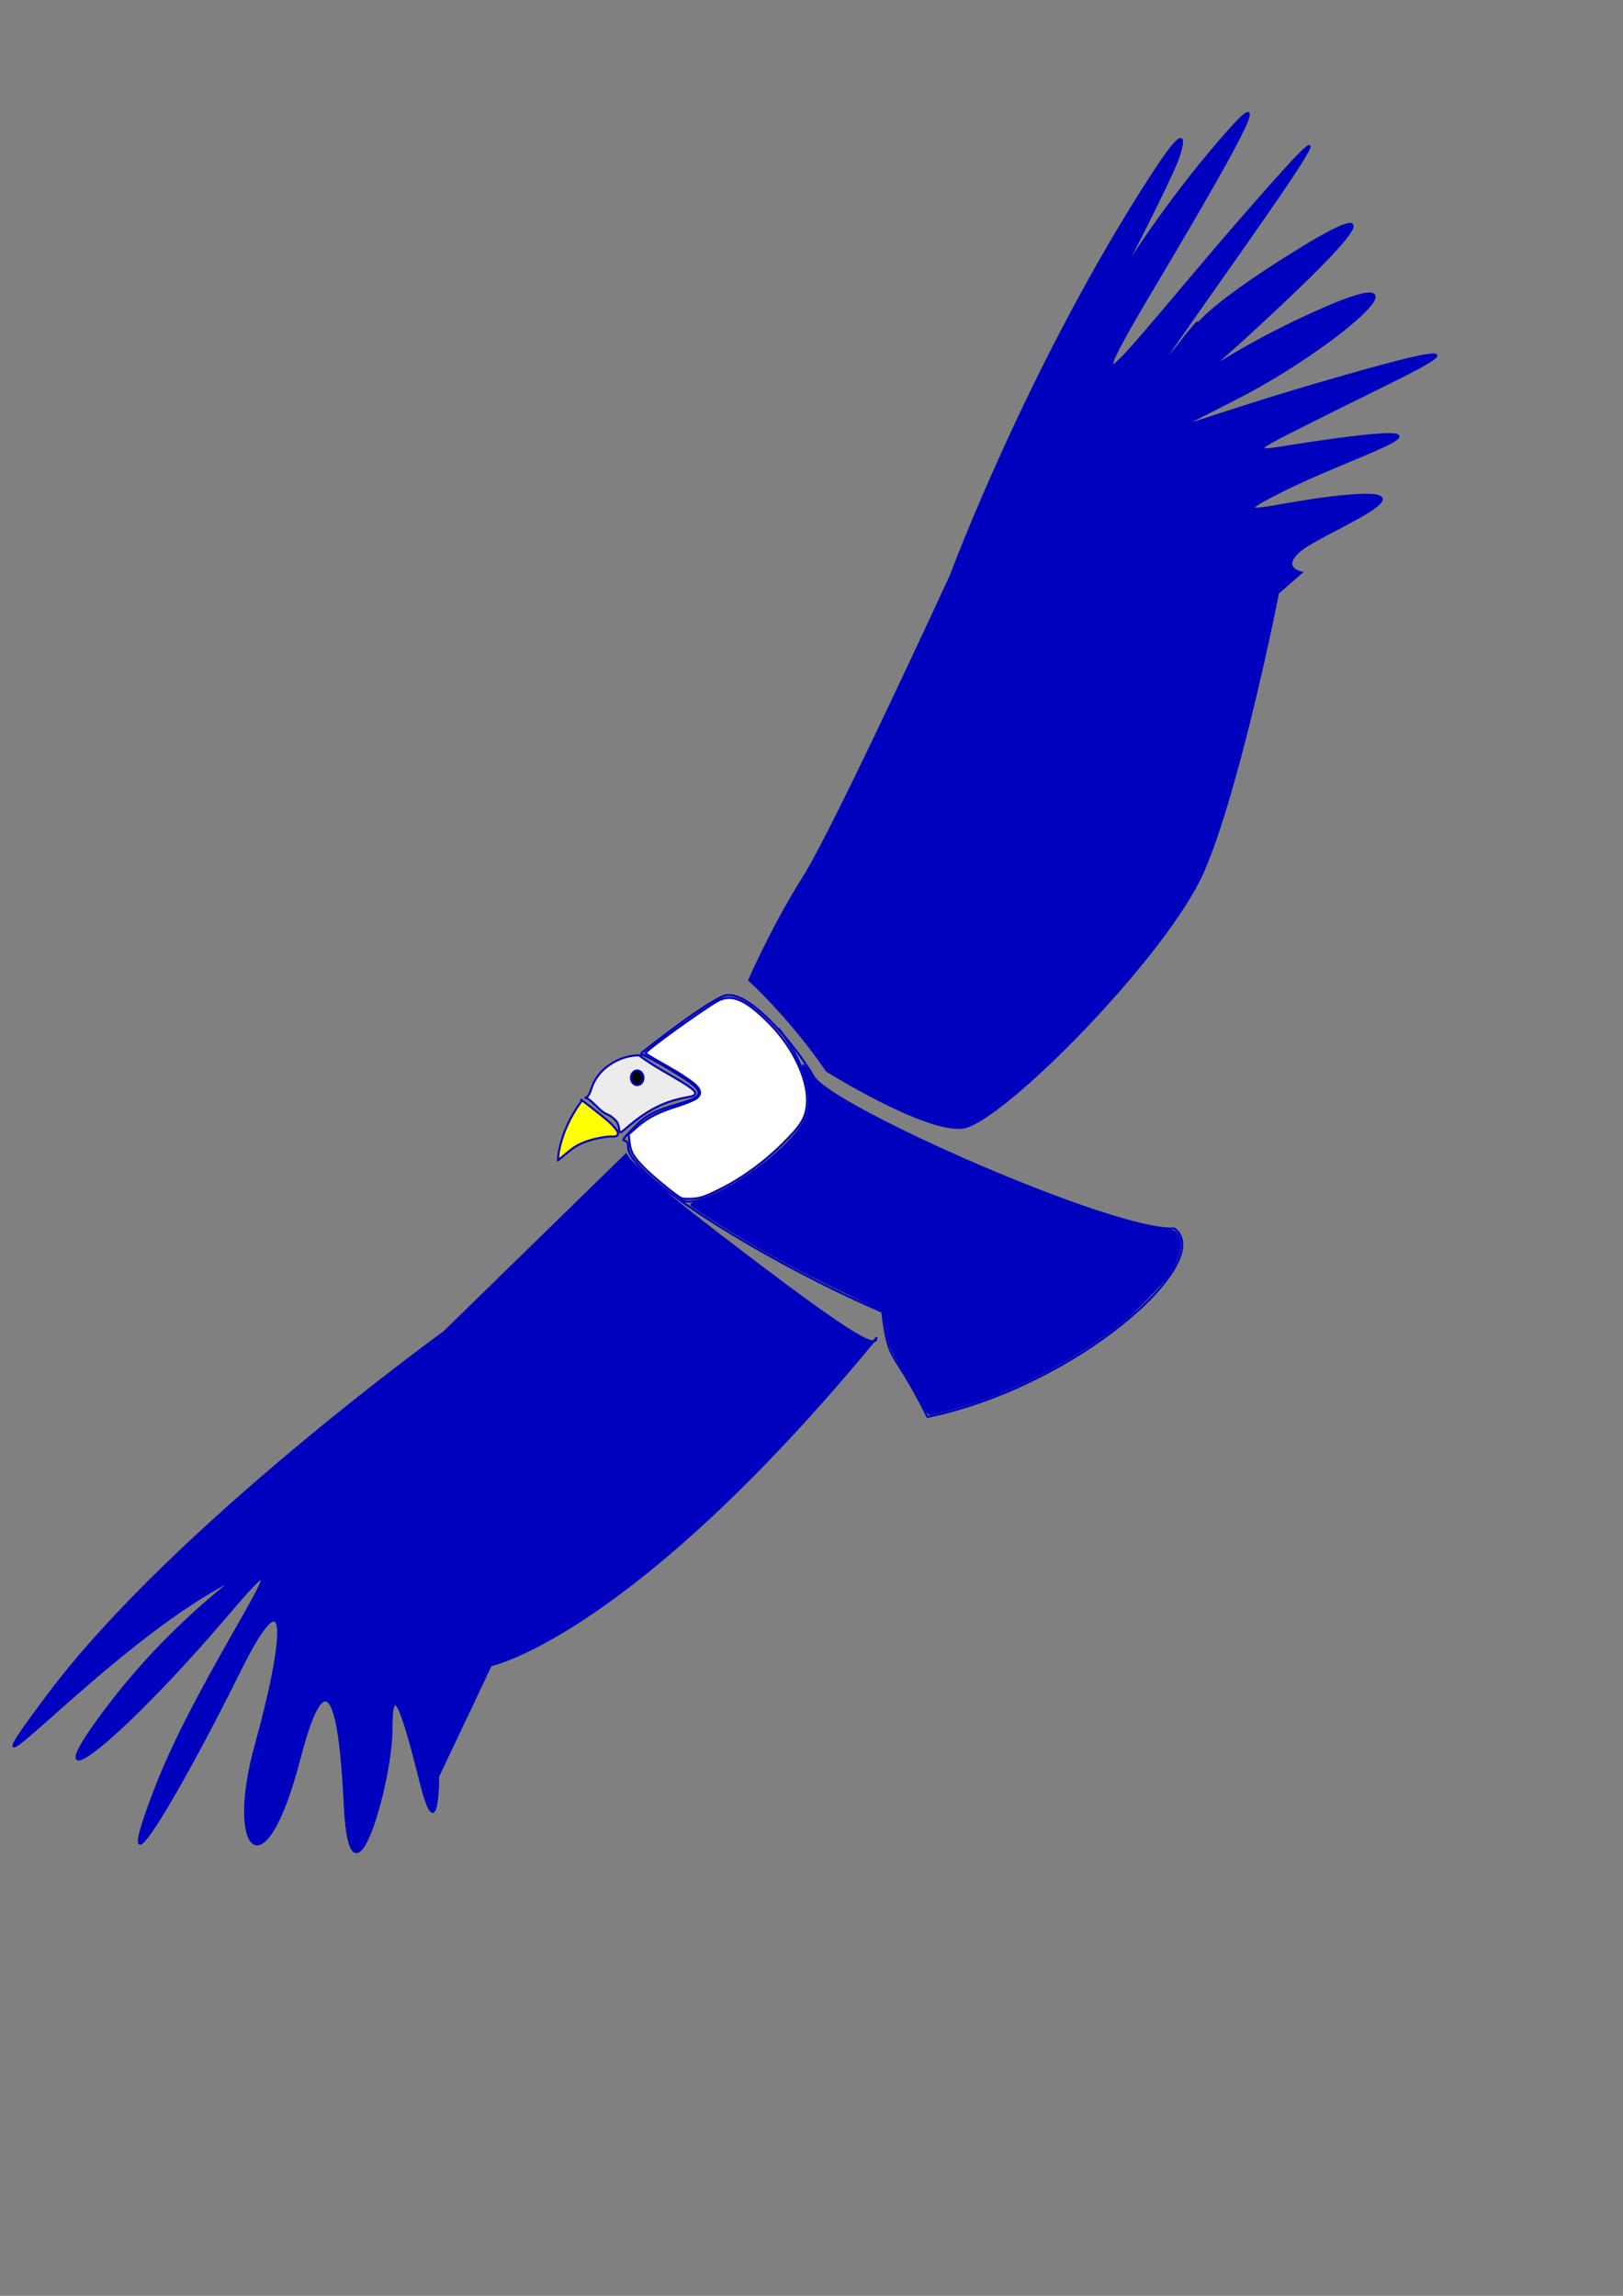
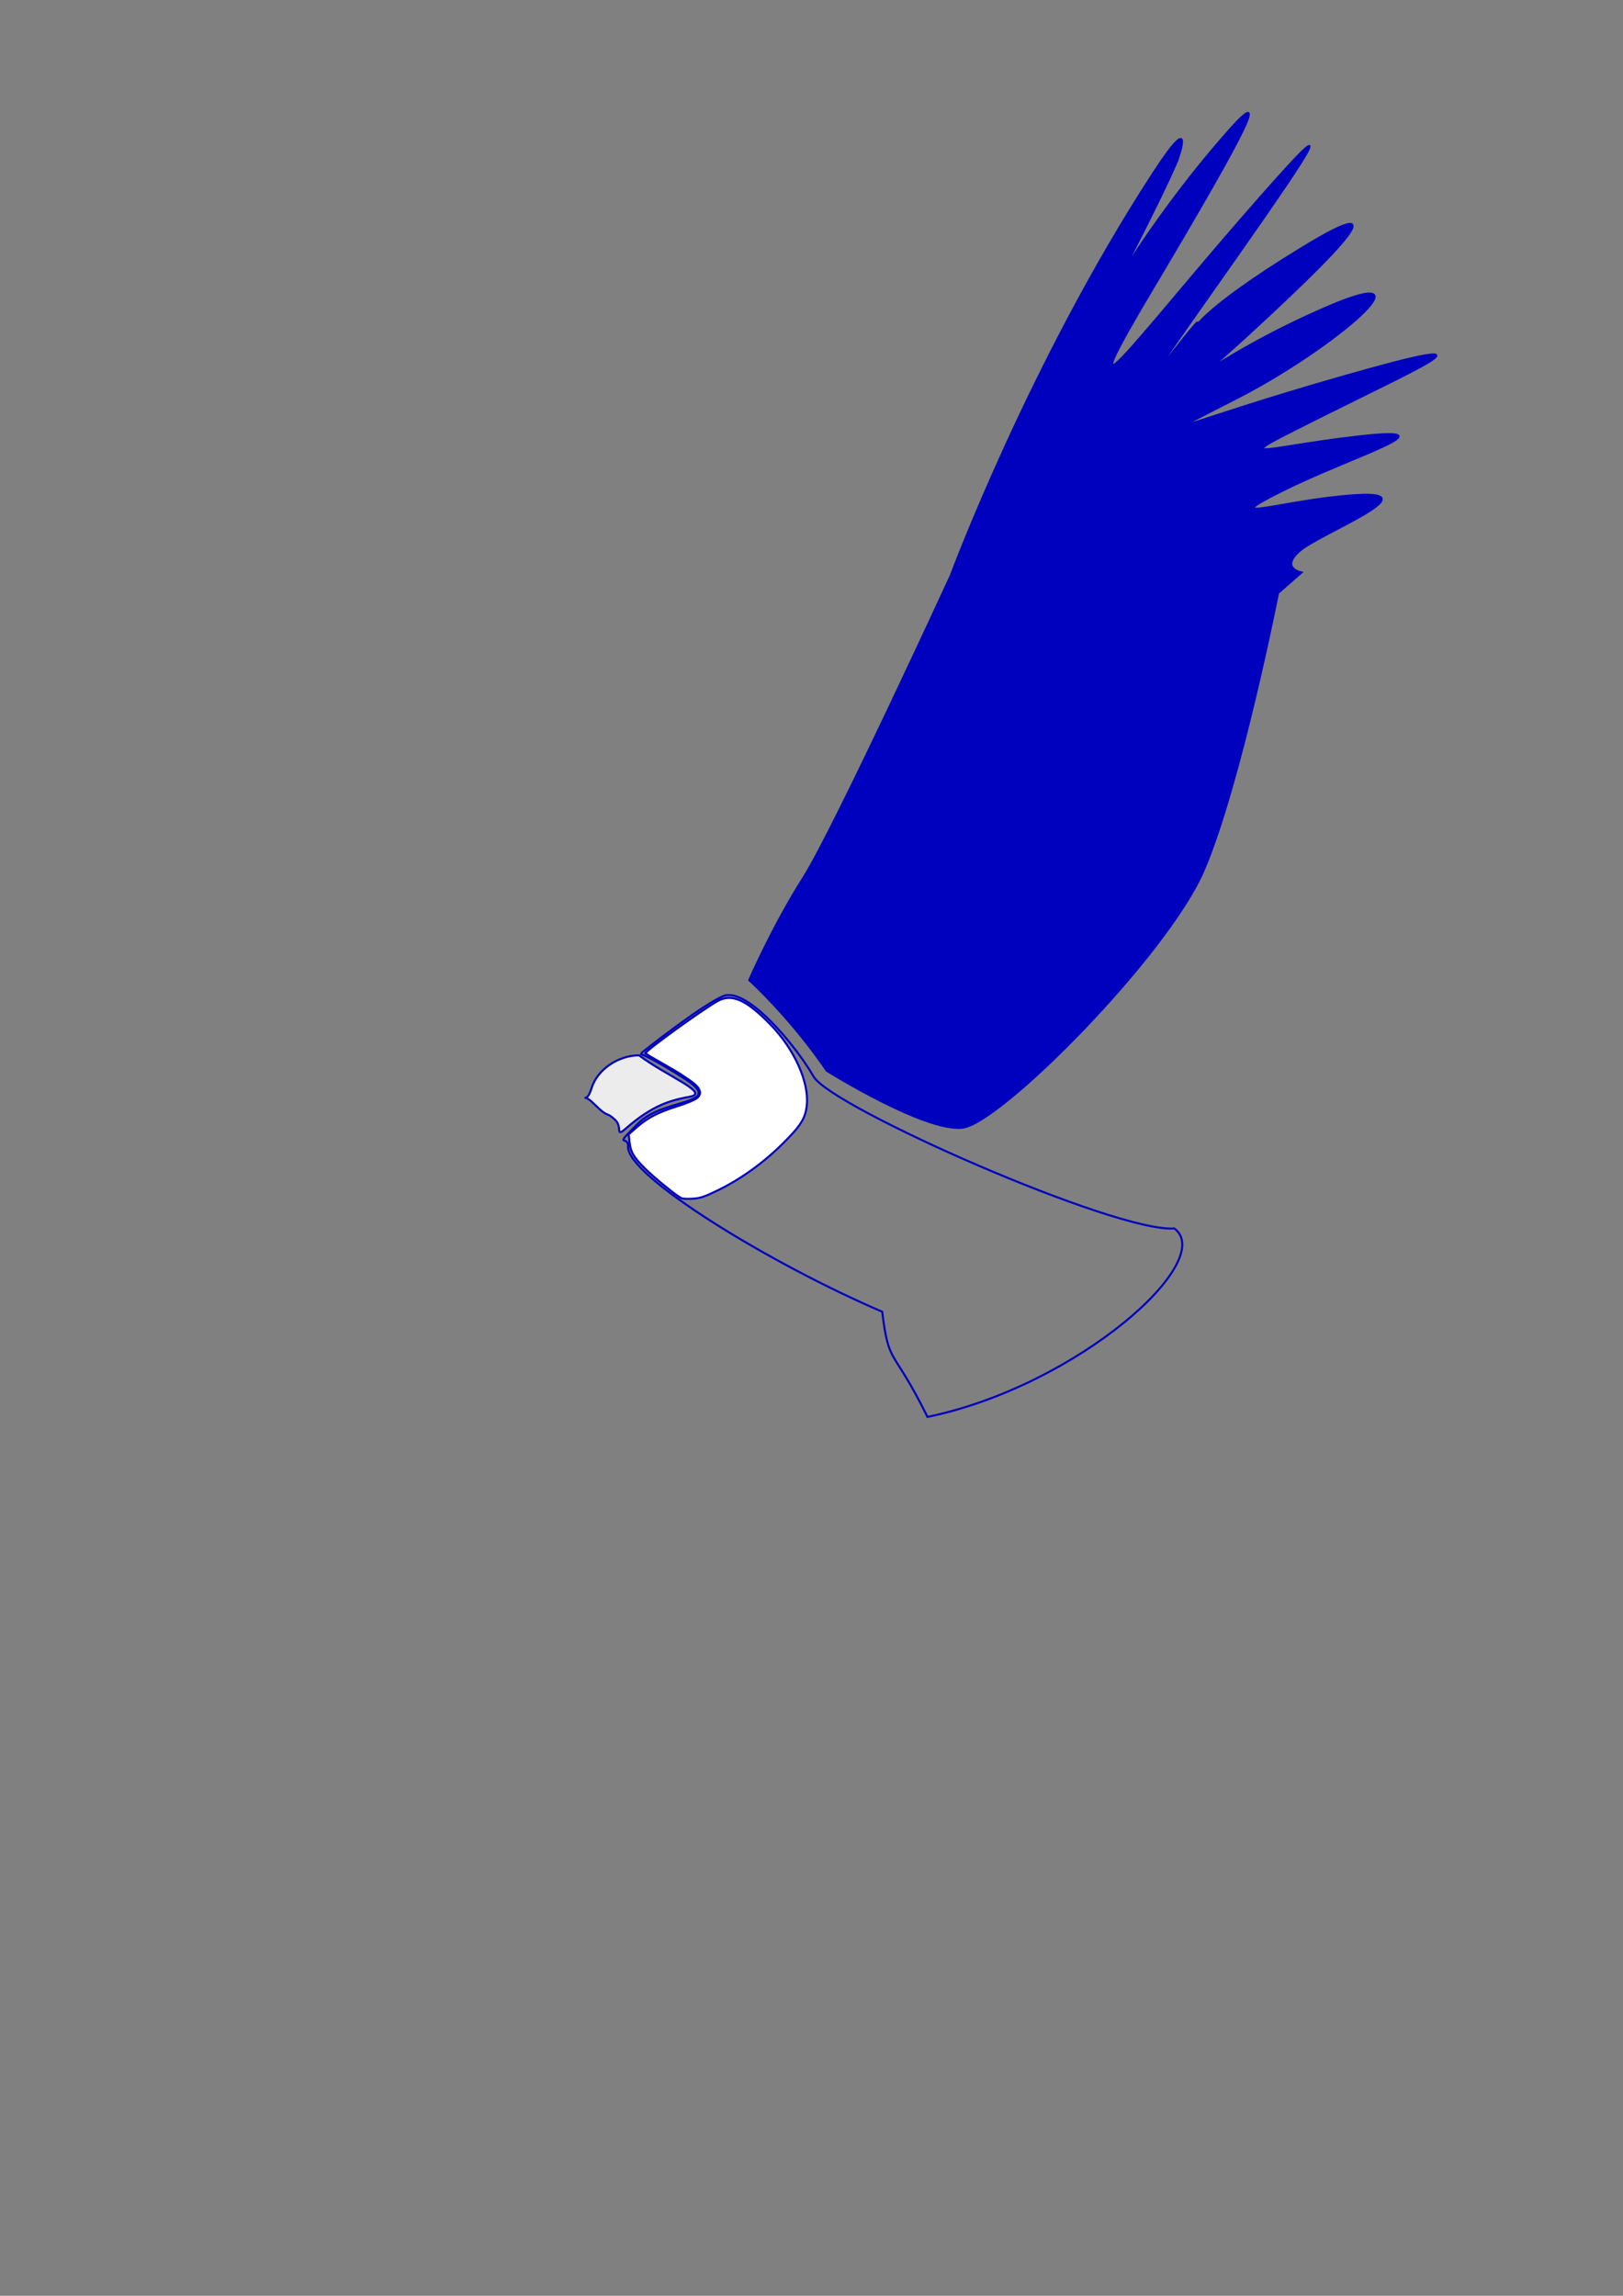
<svg xmlns="http://www.w3.org/2000/svg" width="793.701" height="1122.52">
  <rect width="100%" height="100%" fill="#808080" stroke="none" />
  <title>Blue Condor</title>
  <g>
    <title>Layer 1</title>
    <g id="layer1">
-       <path fill="#0000bf" stroke="#0000bf" stroke-width="1px" id="path2830" d="m428.571,654.219c-120,145.714 -188.571,160 -188.571,160l-25.714,54.286c0,0 0,37.143 -8.571,2.857c-8.571,-34.286 -14.286,-51.429 -14.286,-25.714c0,25.714 -20,96.429 -22.857,36.429c-2.857,-60 -10.817,-65.814 -22.143,-22.143c-17.381,67.021 -35.714,45 -21.429,-6.429c14.286,-51.429 17.857,-88.571 -8.571,-35c-26.395,53.502 -66.137,122.45 -40,55c22.143,-57.143 80,-137.143 35,-84.286c-55.254,64.902 -98.818,97.85 -57.857,44.286c37.143,-48.571 76.027,-70.163 52.857,-57.143c-60.594,34.051 -134.286,120.714 -82.143,51.429c61.178,-81.291 192.857,-176.429 192.857,-176.429l89.286,-87.143c0,0 -4.286,1.429 45,39.286c63.807,49.011 77.143,56.429 77.143,50.714z" />
      <path fill="none" stroke="#0000bf" stroke-width="1px" id="path2832" d="m313.571,514.934c0,0 28.571,-22.857 40,-27.857c11.429,-5 35.714,24.286 44.286,39.286c8.571,15 147.857,76.429 176.429,74.286c21.12,15.673 -47.315,76.989 -120.714,92.143c-17.299,-34.964 -18.788,-24.427 -22.143,-51.429c-55,-23.571 -124.906,-66.442 -124.286,-80.714c0.268,-6.161 -7.857,1.429 5,-11.429c12.857,-12.857 43.571,-8.571 22.143,-22.143c-21.429,-13.571 -20.714,-10.714 -20.714,-12.143z" />
      <path fill="#0000bf" stroke="#0000bf" stroke-width="1px" id="path2834" d="m366.429,479.219c22.857,21.429 37.857,44.286 37.857,44.286c0,0 47.857,30 66.429,27.857c18.571,-2.143 100,-84.286 117.857,-125.714c17.857,-41.429 36.429,-135.714 36.429,-135.714l11.429,-10c0,0 -10.714,-2.143 -0.714,-10.714c10,-8.571 63.571,-29.286 27.857,-27.143c-35.714,2.143 -70.714,15 -36.429,-2.143c34.286,-17.143 85.714,-32.143 36.429,-26.429c-49.286,5.714 -65.714,14.286 -15.714,-10.714c50,-25 88.571,-41.429 8.571,-18.571c-80,22.857 -96.429,33.571 -50.714,10c46.864,-24.164 97.857,-67.857 42.143,-43.571c-55.714,24.286 -72.143,45 -35,10.714c37.143,-34.286 75,-71.429 23.571,-40c-51.429,31.429 -51.429,40 -50.714,36.429c0.714,-3.571 -45,58.571 2.857,-9.286c47.857,-67.857 66.429,-95 39.286,-65c-62.351,68.914 -113.571,140.714 -64.286,57.857c49.286,-82.857 57.143,-100 36.429,-76.429c-42.268,48.098 -61.429,88.571 -45,56.429c16.429,-32.143 20.714,-42.857 20.714,-42.857c0,0 10,-27.143 -11.429,5.714c-60.499,92.764 -99.286,197.143 -99.286,197.143c0,0 -57.143,124.286 -72.143,147.857c-15,23.571 -27.143,51.429 -26.429,50z" />
      <path fill="#ececec" stroke="#0000bf" stroke-width="1px" id="path2836" d="m312.5,516.005c-10,0 -20.357,6.786 -23.214,16.071c-2.857,9.286 -5.714,0.714 1.429,7.857c7.143,7.143 5.404,3.143 10.179,7.679c3.571,3.393 -0.083,8.727 5,4.286c13.457,-11.758 22.143,-13.929 31.607,-15.714c9.776,-1.845 -11.429,-10 -25,-20.179z" />
-       <path fill="#ffff00" stroke="#0000bf" stroke-width="1px" id="path2838" d="m284.286,538.505c-11.429,15.714 -11.429,28.929 -11.429,28.929c0,0 -0.714,0.357 6.429,-5.357c7.143,-5.714 19.286,-6.429 19.286,-6.429c0,0 10.357,1.607 -3.929,-9.821c-14.286,-11.429 -9.643,-7.321 -10.357,-7.321z" />
-       <path fill="#000000" fill-rule="evenodd" stroke="#0000bf" stroke-width="1px" d="m314.643,526.987a3.036,3.482 0 1 1 -6.071,0a3.036,3.482 0 1 1 6.071,0z" id="path2840" />
-       <path fill="none" stroke="#0000bf" stroke-width="1px" id="path2842" d="m380.714,502.791c0,0 22.857,28.571 12.143,46.429c-10.714,17.857 -51.429,44.286 -60,37.143" />
      <path stroke="#0000bf" fill="#ffffff" id="path2844" d="m333.341,585.894c-2.16,-0.902 -13.347,-9.994 -17.971,-14.605c-5.577,-5.562 -7.012,-8.047 -7.527,-13.038l-0.379,-3.67l4.205,-3.657c5.208,-4.53 10.611,-7.276 20.041,-10.187c4.013,-1.239 8.17,-3.003 9.237,-3.921c4.407,-3.819 -2.925,-8.109 -5.735,-10.032c-6.039,-4.208 -13.889,-8.016 -19.609,-11.783c0.598,-1.638 26.841,-20.633 35.093,-25.4c6.995,-4.041 14.044,-0.994 25.965,11.226c11.75,12.045 19.066,28.2 17.897,39.524c-0.66,6.398 -2.848,9.928 -11.507,18.563c-9.488,9.463 -20.427,17.381 -31.613,22.883c-6.718,3.304 -8.984,4.074 -12.608,4.286c-2.43,0.142 -4.9,0.057 -5.49,-0.189z" />
-       <path stroke="#0000bf" fill="#0000bf" id="path2846" d="m450.944,685.891c-1.491,-3.013 -5.149,-9.522 -8.13,-14.465c-7.105,-11.782 -7.829,-13.539 -9.35,-22.683l-1.285,-7.733l-3.169,-1.581c-1.743,-0.869 -11.044,-5.389 -20.669,-10.043c-18.636,-9.012 -32.74,-16.635 -48.929,-26.446c-9.248,-5.605 -19.904,-12.47 -21.308,-13.728c-0.326,-0.292 1.12,-0.93 3.215,-1.418c15.887,-3.698 46.879,-26.663 52.74,-39.081c2.977,-6.306 2.993,-15.062 0.044,-23.453c-0.802,-2.282 -1.346,-4.261 -1.209,-4.398c0.137,-0.137 1.445,1.608 2.906,3.878c1.462,2.27 4.22,5.342 6.13,6.827c12.683,9.856 49.344,28.096 90.339,44.946c35.615,14.639 63.139,23.481 77.069,24.76c4.251,0.39 5.123,0.716 6.364,2.381c2.874,3.858 1.139,11.273 -4.6,19.655c-3.174,4.636 -15.519,17.272 -21.888,22.405c-21.655,17.45 -49.194,32.278 -75.516,40.663c-7.057,2.248 -17.536,4.99 -19.07,4.99c-0.536,0 -2.194,-2.464 -3.684,-5.476l0,0l0,0z" />
    </g>
  </g>
</svg>